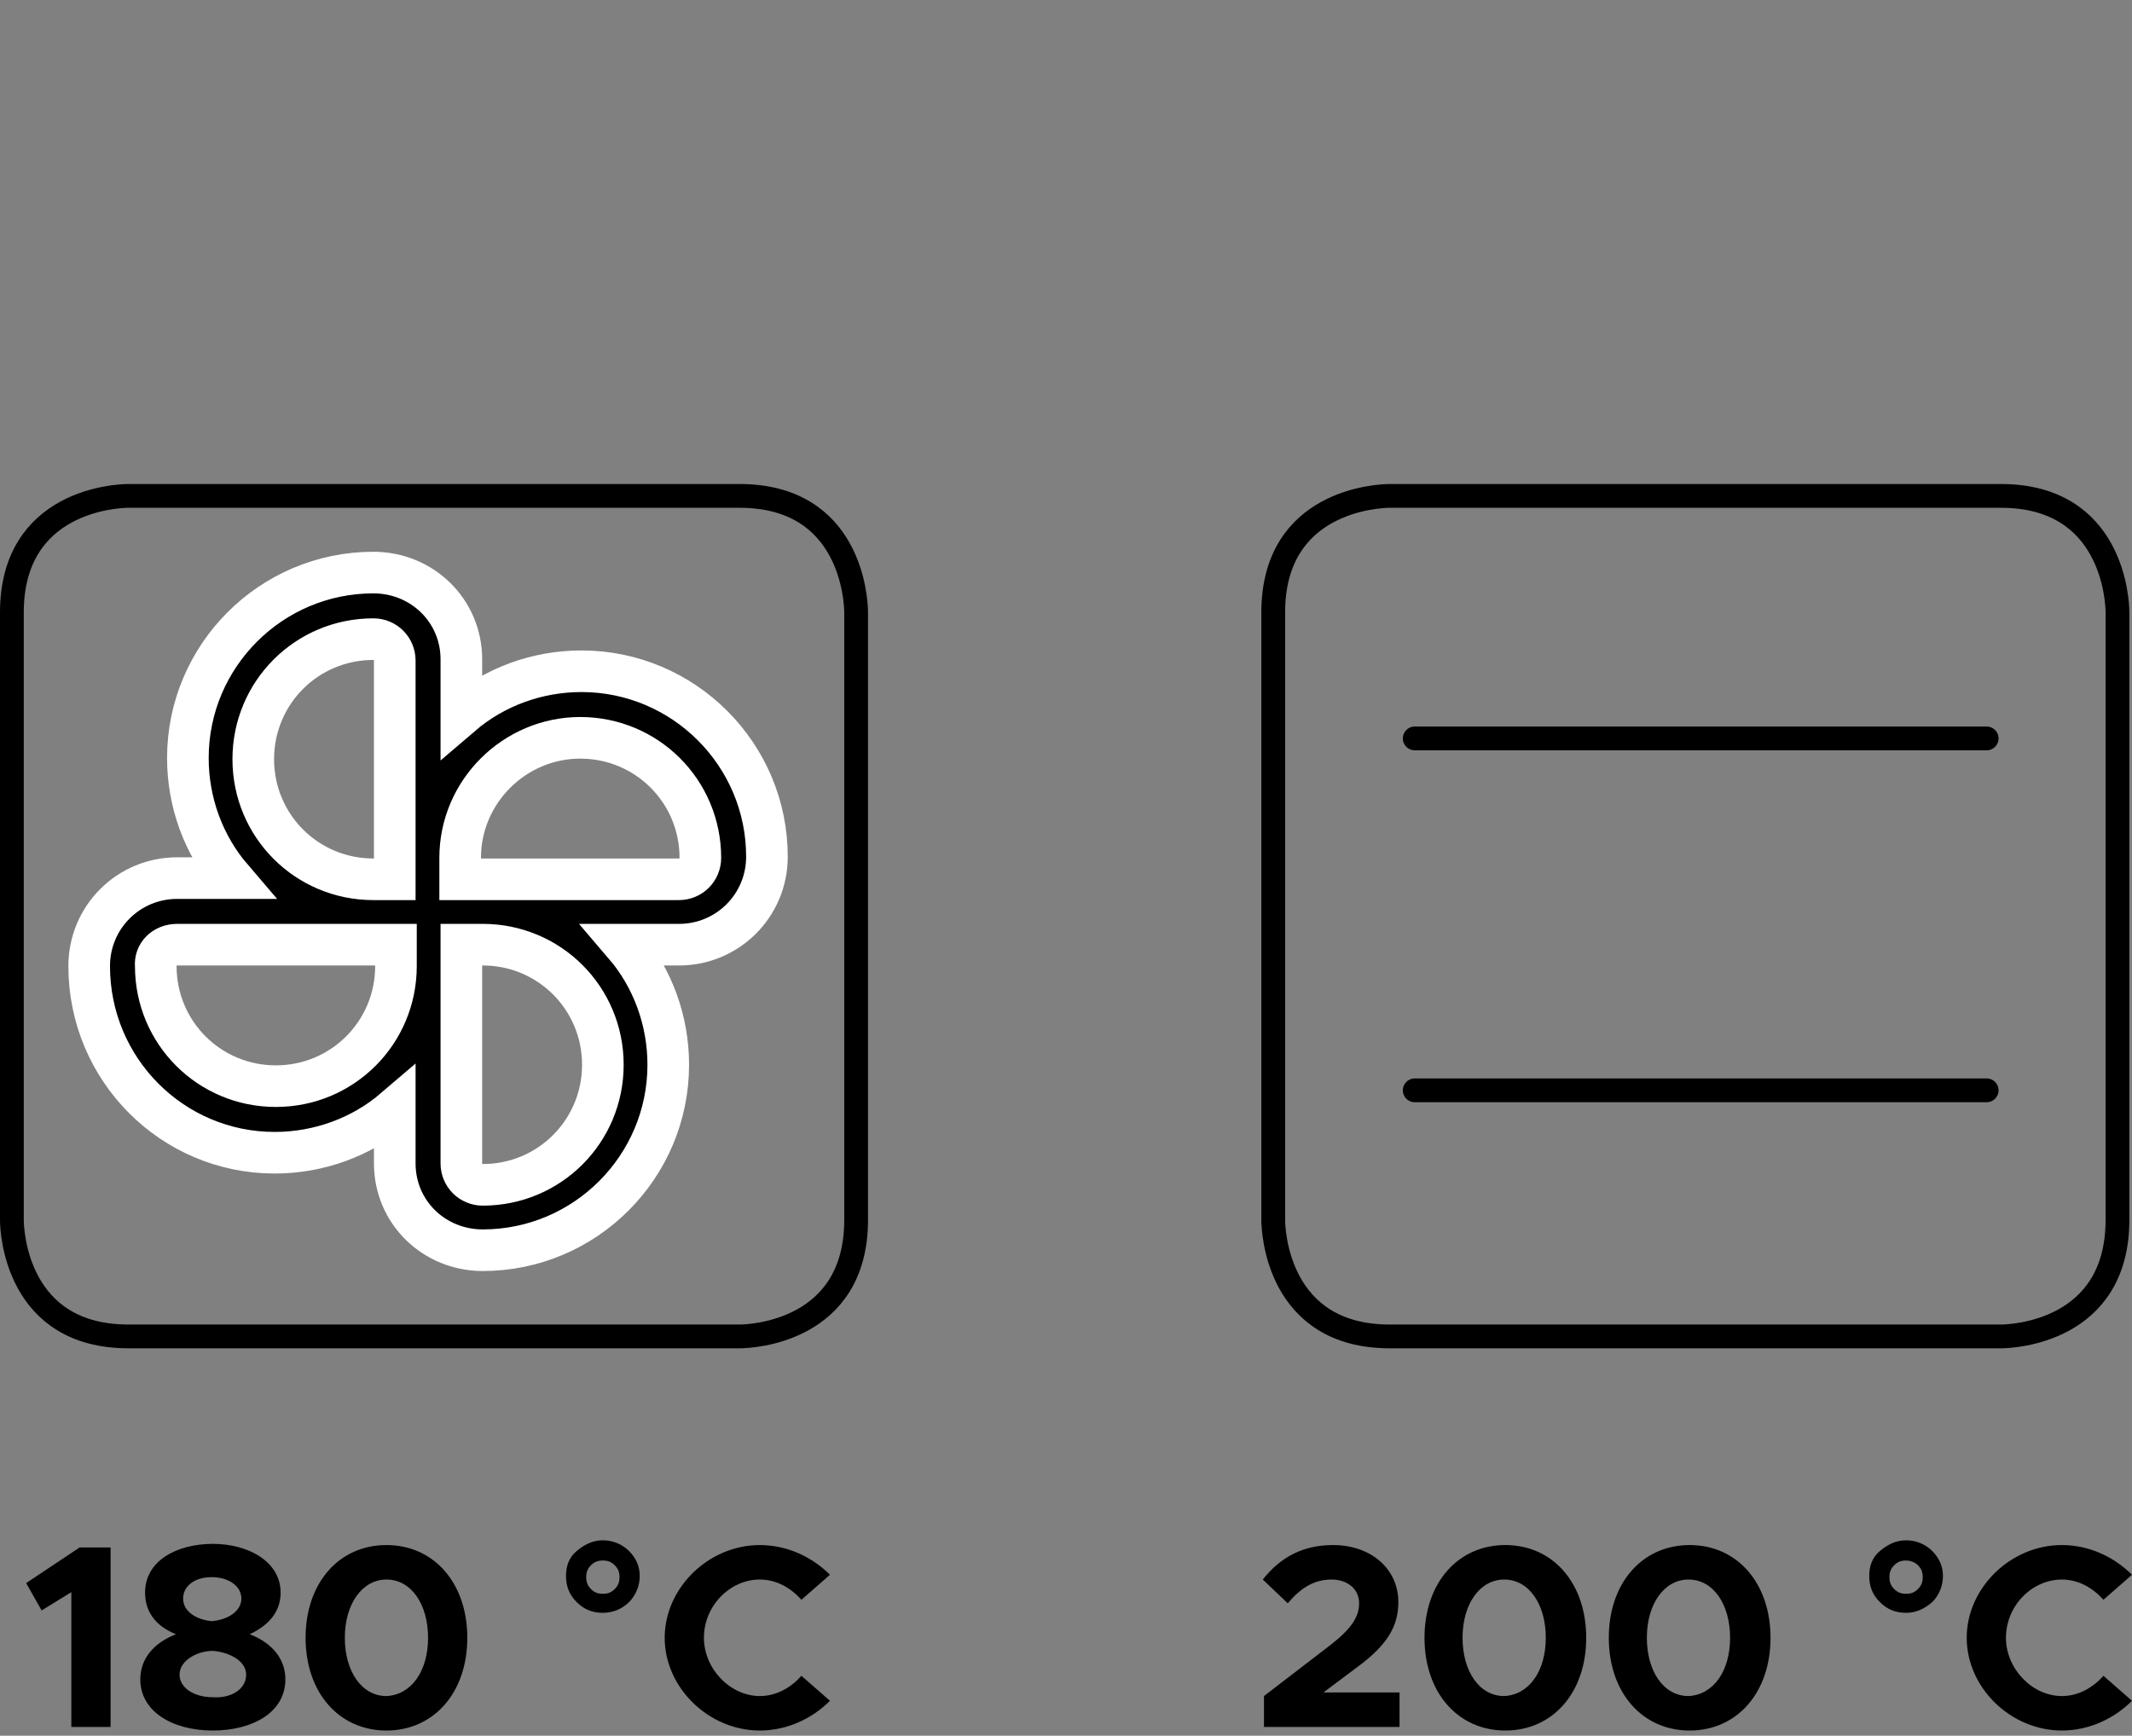
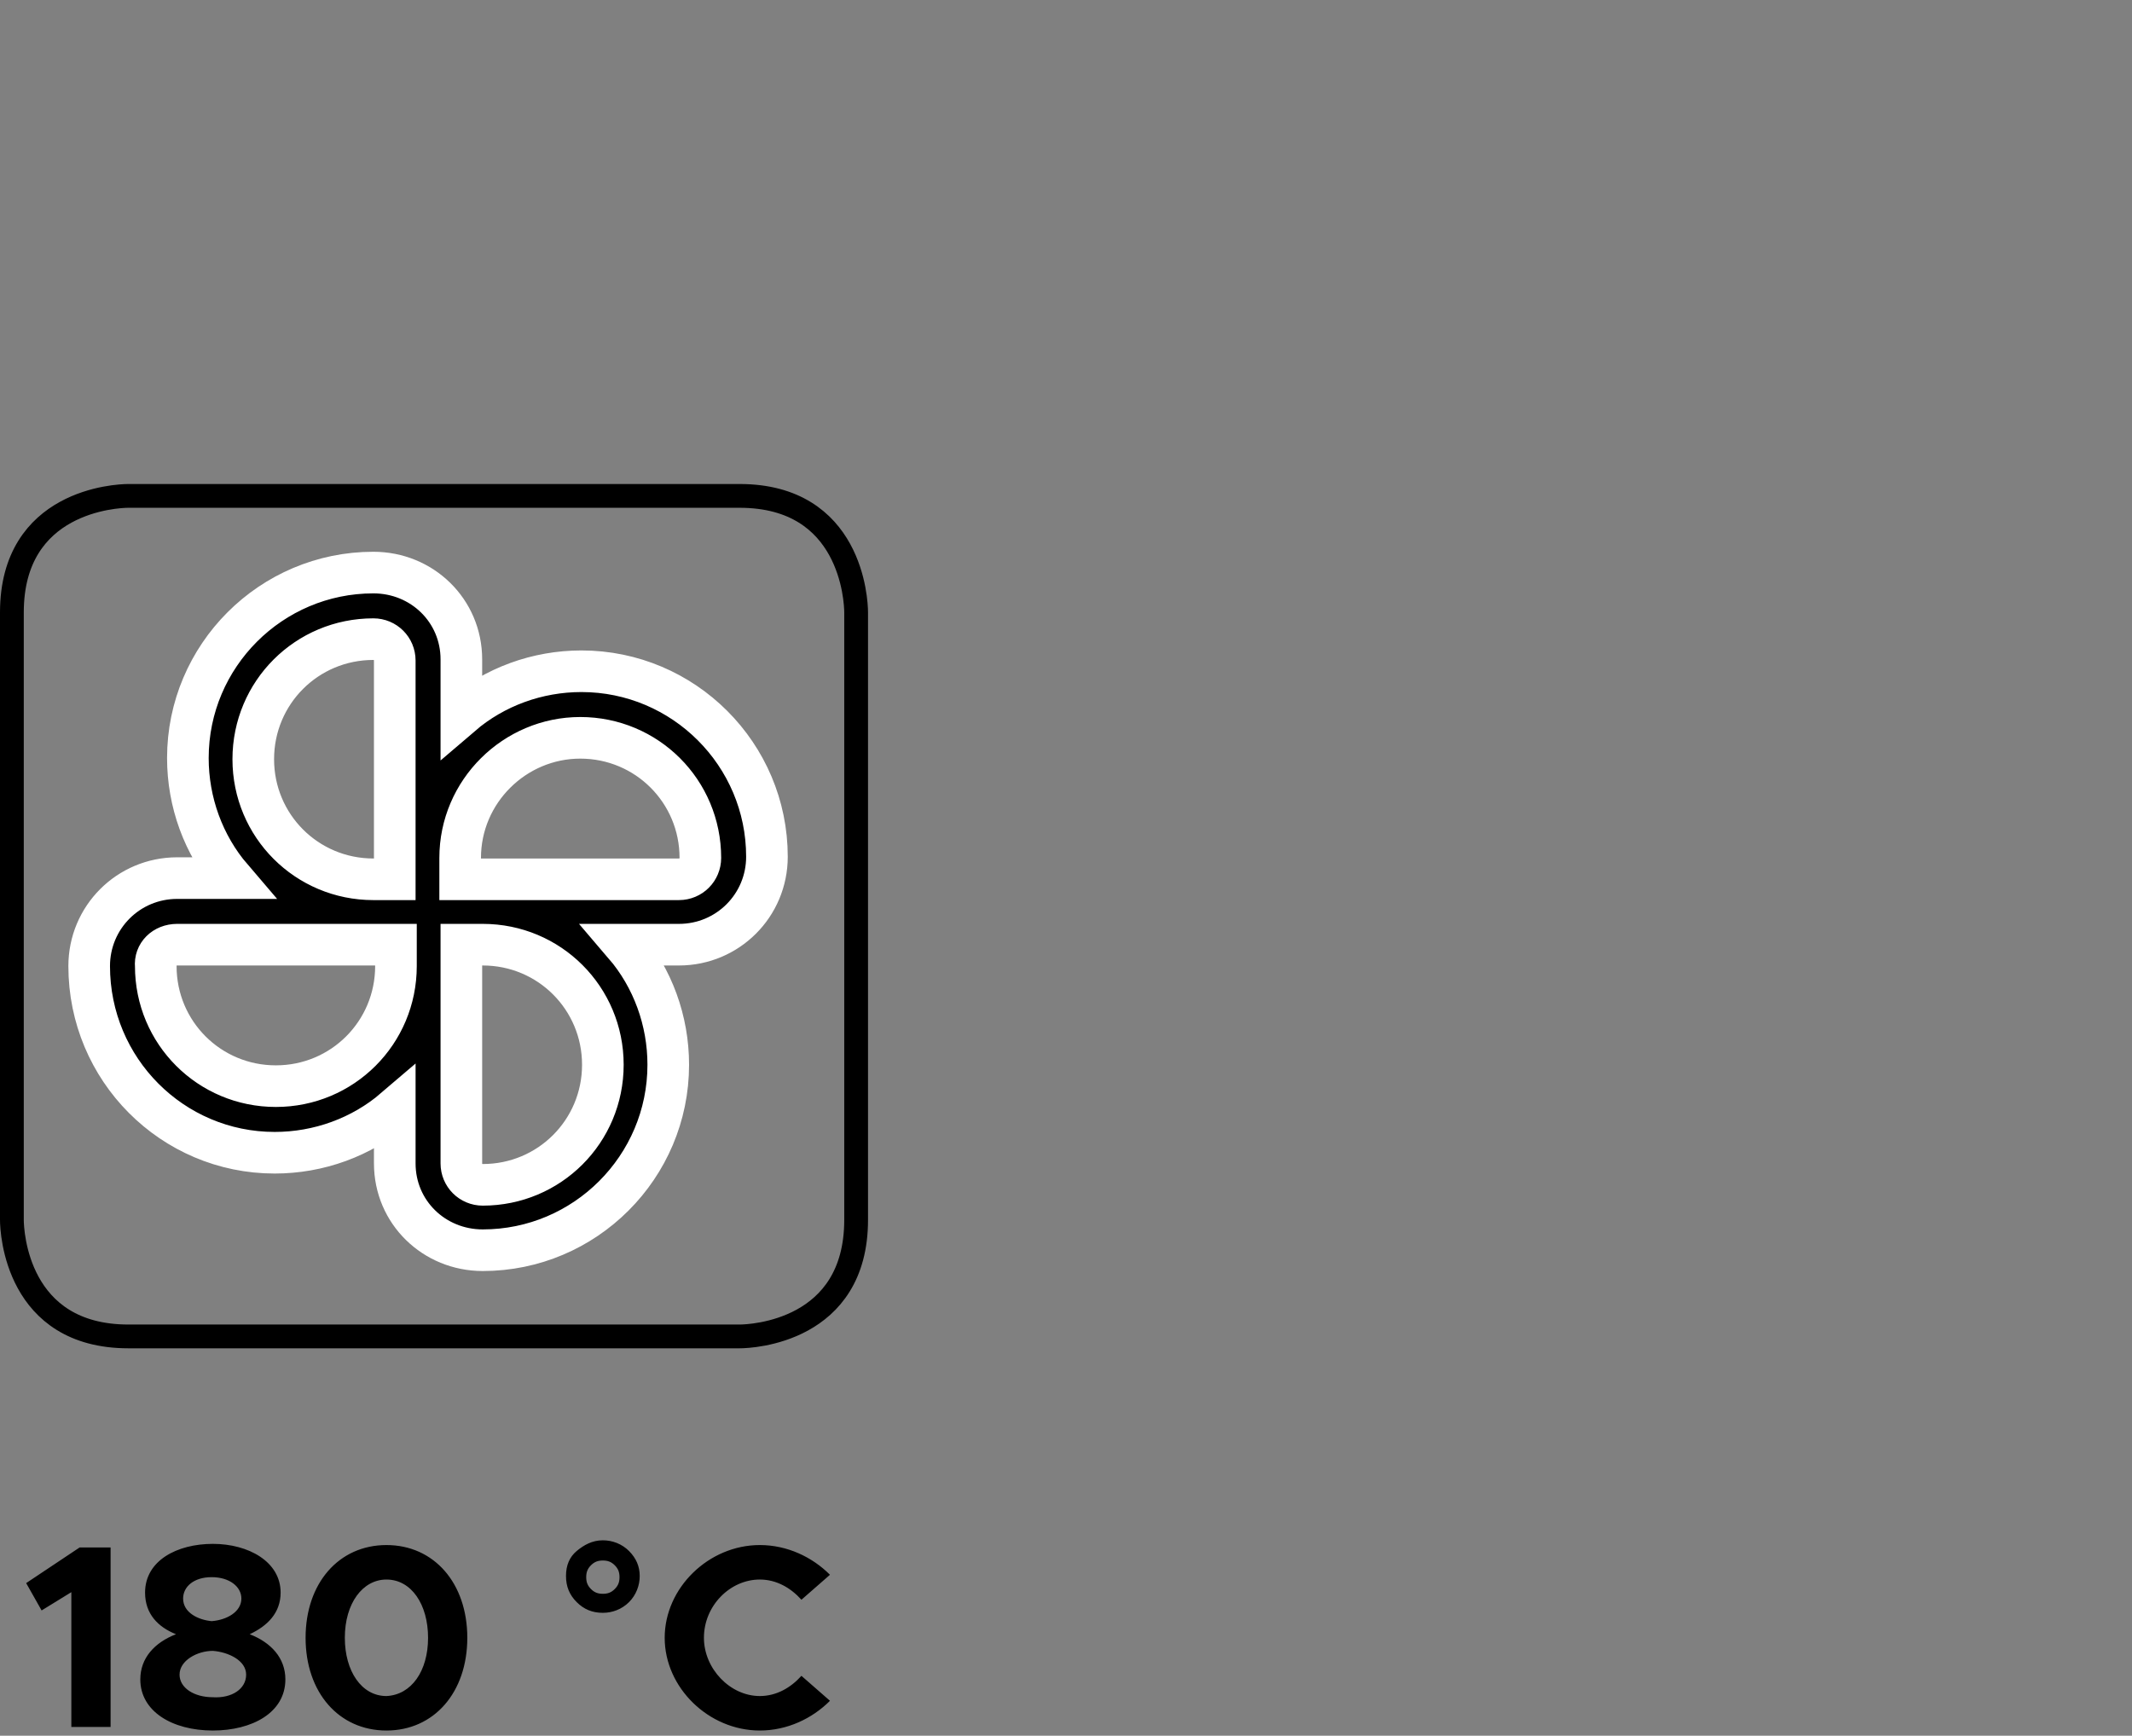
<svg xmlns="http://www.w3.org/2000/svg" version="1.1" id="Livello_2" x="0" y="0" viewBox="0 0 179.3 146" xml:space="preserve">
  <rect x="0" y="0" width="179.3" height="146" fill="#808080" stroke="none" />
  <style>.st0{fill:none;stroke:#000;stroke-width:2}</style>
  <g id="Raggruppa_6873_1_" transform="translate(-318 -13128.539)">
    <g id="Raggruppa_4099_1_" transform="translate(-9138.422 1207.551)">
-       <path id="Tracciato_3585_1_" class="st0" d="M9573.3 11962.7c-1 0-9.8.4-9.8 9.8v51.1c0 1 .4 9.8 9.8 9.8h51.4c1 0 9.8-.4 9.8-9.8v-51.1c0-1-.4-9.8-9.8-9.8h-51.4z" />
-       <path id="Tracciato_3586_1_" d="M9575.4 12012.7h48.1m-48.1-29.6h48.1" fill="none" stroke="#000" stroke-width="2" stroke-linecap="round" stroke-linejoin="round" />
-     </g>
-     <path d="M424.3 13271.2l5.6-4.3c1.8-1.4 2.4-2.4 2.4-3.5 0-1.3-1.1-2-2.3-2-1.5 0-2.6.7-3.7 2l-2.1-2c1.5-1.9 3.4-2.9 5.9-2.9 3.2 0 5.5 2 5.5 4.8 0 2-.9 3.6-3.5 5.5l-2.8 2.1h6.4v2.9h-11.4v-2.6zm13.5-4.9c0-4.6 2.8-7.8 6.8-7.8s6.8 3.2 6.8 7.8-2.8 7.8-6.8 7.8-6.8-3.2-6.8-7.8zm10.2 0c0-2.8-1.4-4.9-3.5-4.9-2 0-3.5 2-3.5 4.9 0 2.8 1.4 4.9 3.5 4.9 2.1-.1 3.5-2.1 3.5-4.9zm5.3 0c0-4.6 2.8-7.8 6.8-7.8s6.8 3.2 6.8 7.8-2.8 7.8-6.8 7.8-6.8-3.2-6.8-7.8zm10.2 0c0-2.8-1.4-4.9-3.5-4.9-2 0-3.5 2-3.5 4.9 0 2.8 1.4 4.9 3.5 4.9 2.1-.1 3.5-2.1 3.5-4.9zm14.8-2.1c-.9 0-1.6-.3-2.2-.9-.6-.6-.9-1.3-.9-2.2s.3-1.6.9-2.1 1.3-.9 2.2-.9c.8 0 1.6.3 2.2.9.6.6.9 1.3.9 2.1s-.3 1.6-.9 2.2c-.7.6-1.4.9-2.2.9zm0-4.4c-.4 0-.7.1-1 .4-.3.3-.4.6-.4 1s.1.7.4 1c.3.3.6.4 1 .4s.7-.1 1-.4c.3-.3.4-.6.4-1s-.1-.7-.4-1c-.3-.3-.7-.4-1-.4zm5.1 6.5c0-4.2 3.7-7.8 8-7.8 2.3 0 4.4 1 5.9 2.5l-2.4 2.1c-.9-1-2.1-1.7-3.5-1.7-2.5 0-4.7 2.2-4.7 4.9 0 2.6 2.2 4.9 4.7 4.9 1.4 0 2.6-.7 3.5-1.7l2.4 2.1c-1.5 1.5-3.6 2.5-5.9 2.5-4.3 0-8-3.6-8-7.8z" />
+       </g>
    <g id="Raggruppa_4100_1_" transform="translate(-9353.5 1207.551)">
      <path id="Tracciato_3587_1_" class="st0" d="M9682.3 11962.7c-1 0-9.8.4-9.8 9.8v51.1c0 1 .4 9.8 9.8 9.8h51.4c1 0 9.8-.4 9.8-9.8v-51.1c0-1-.4-9.8-9.8-9.8h-51.4z" />
    </g>
    <path d="M324.1 13262.4l-2.6 1.6-1.3-2.3 4.5-3h2.6v15.1H324v-11.4zm5.7 7.4c0-1.8 1.2-3.1 3-3.8-1.5-.6-2.6-1.7-2.6-3.5 0-2.7 2.7-4.1 5.7-4.1s5.7 1.5 5.7 4.1c0 1.7-1.1 2.8-2.6 3.5 1.8.7 3 2 3 3.8 0 2.8-2.8 4.3-6.1 4.3-3.4 0-6.1-1.6-6.1-4.3zm8.9-.4c0-1.2-1.5-1.9-2.8-2-1.3 0-2.8.8-2.8 2 0 1.1 1.2 1.9 2.8 1.9 1.6.1 2.8-.7 2.8-1.9zm-.4-6.4c0-1-1-1.8-2.5-1.8s-2.4.8-2.4 1.8c0 1.2 1.3 1.8 2.4 1.9 1.3-.1 2.5-.8 2.5-1.9zm5.4 3.3c0-4.6 2.8-7.8 6.8-7.8s6.8 3.2 6.8 7.8-2.8 7.8-6.8 7.8-6.8-3.2-6.8-7.8zm10.3 0c0-2.8-1.4-4.9-3.5-4.9-2 0-3.5 2-3.5 4.9 0 2.8 1.4 4.9 3.5 4.9 2.1-.1 3.5-2.1 3.5-4.9zm14.7-2.1c-.9 0-1.6-.3-2.2-.9-.6-.6-.9-1.3-.9-2.2s.3-1.6.9-2.1 1.3-.9 2.2-.9c.8 0 1.6.3 2.2.9.6.6.9 1.3.9 2.1s-.3 1.6-.9 2.2c-.6.6-1.4.9-2.2.9zm0-4.4c-.4 0-.7.1-1 .4-.3.3-.4.6-.4 1s.1.7.4 1c.3.3.6.4 1 .4s.7-.1 1-.4c.3-.3.4-.6.4-1s-.1-.7-.4-1c-.3-.3-.6-.4-1-.4zm5.2 6.5c0-4.2 3.7-7.8 8-7.8 2.3 0 4.4 1 5.9 2.5l-2.4 2.1c-.9-1-2.1-1.7-3.5-1.7-2.5 0-4.7 2.2-4.7 4.9 0 2.6 2.2 4.9 4.7 4.9 1.4 0 2.6-.7 3.5-1.7l2.4 2.1c-1.5 1.5-3.6 2.5-5.9 2.5-4.3 0-8-3.6-8-7.8z" />
    <path id="Tracciato_5068_1_" d="M341.1 13225.5c3.7 0 7.3-1.3 10.1-3.7v4.6c0 4.1 3.3 7.3 7.4 7.3 8.6 0 15.6-7 15.6-15.6 0-3.7-1.3-7.3-3.7-10.1h4.6c4.1 0 7.4-3.3 7.4-7.4 0-8.6-7-15.6-15.6-15.6-3.7 0-7.3 1.3-10.1 3.7v-4.7c0-4.1-3.3-7.3-7.4-7.3-8.6 0-15.6 7-15.6 15.6 0 3.7 1.3 7.3 3.7 10.1h-4.6c-4.1 0-7.4 3.3-7.4 7.4 0 0 0 0 0 0 0 8.7 7 15.7 15.6 15.7h0zm27.6-7.4c0 5.6-4.5 10.1-10.1 10.1 0 0 0 0 0 0-1 0-1.8-.8-1.8-1.8v-18.4h1.8c5.6 0 10.1 4.5 10.1 10.1h0zm-1.9-27.5c5.6 0 10.1 4.5 10.1 10.1h0c0 1-.8 1.8-1.8 1.8h-18.4v-1.8c0-5.6 4.6-10.1 10.1-10.1 0 0 0 0 0 0zm-27.5 1.8c0-5.6 4.5-10.1 10.1-10.1 0 0 0 0 0 0 1 0 1.8.8 1.8 1.8h0v18.4h-1.8c-5.6 0-10.1-4.5-10.1-10.1 0 0 0 0 0 0zm-6.4 15.6h18.4v1.8c0 5.6-4.5 10.1-10.1 10.1s-10.1-4.5-10.1-10.1c-.1-1 .7-1.8 1.8-1.8-.1 0-.1 0 0 0z" stroke="#fff" stroke-width="3.5" stroke-miterlimit="10" />
  </g>
</svg>